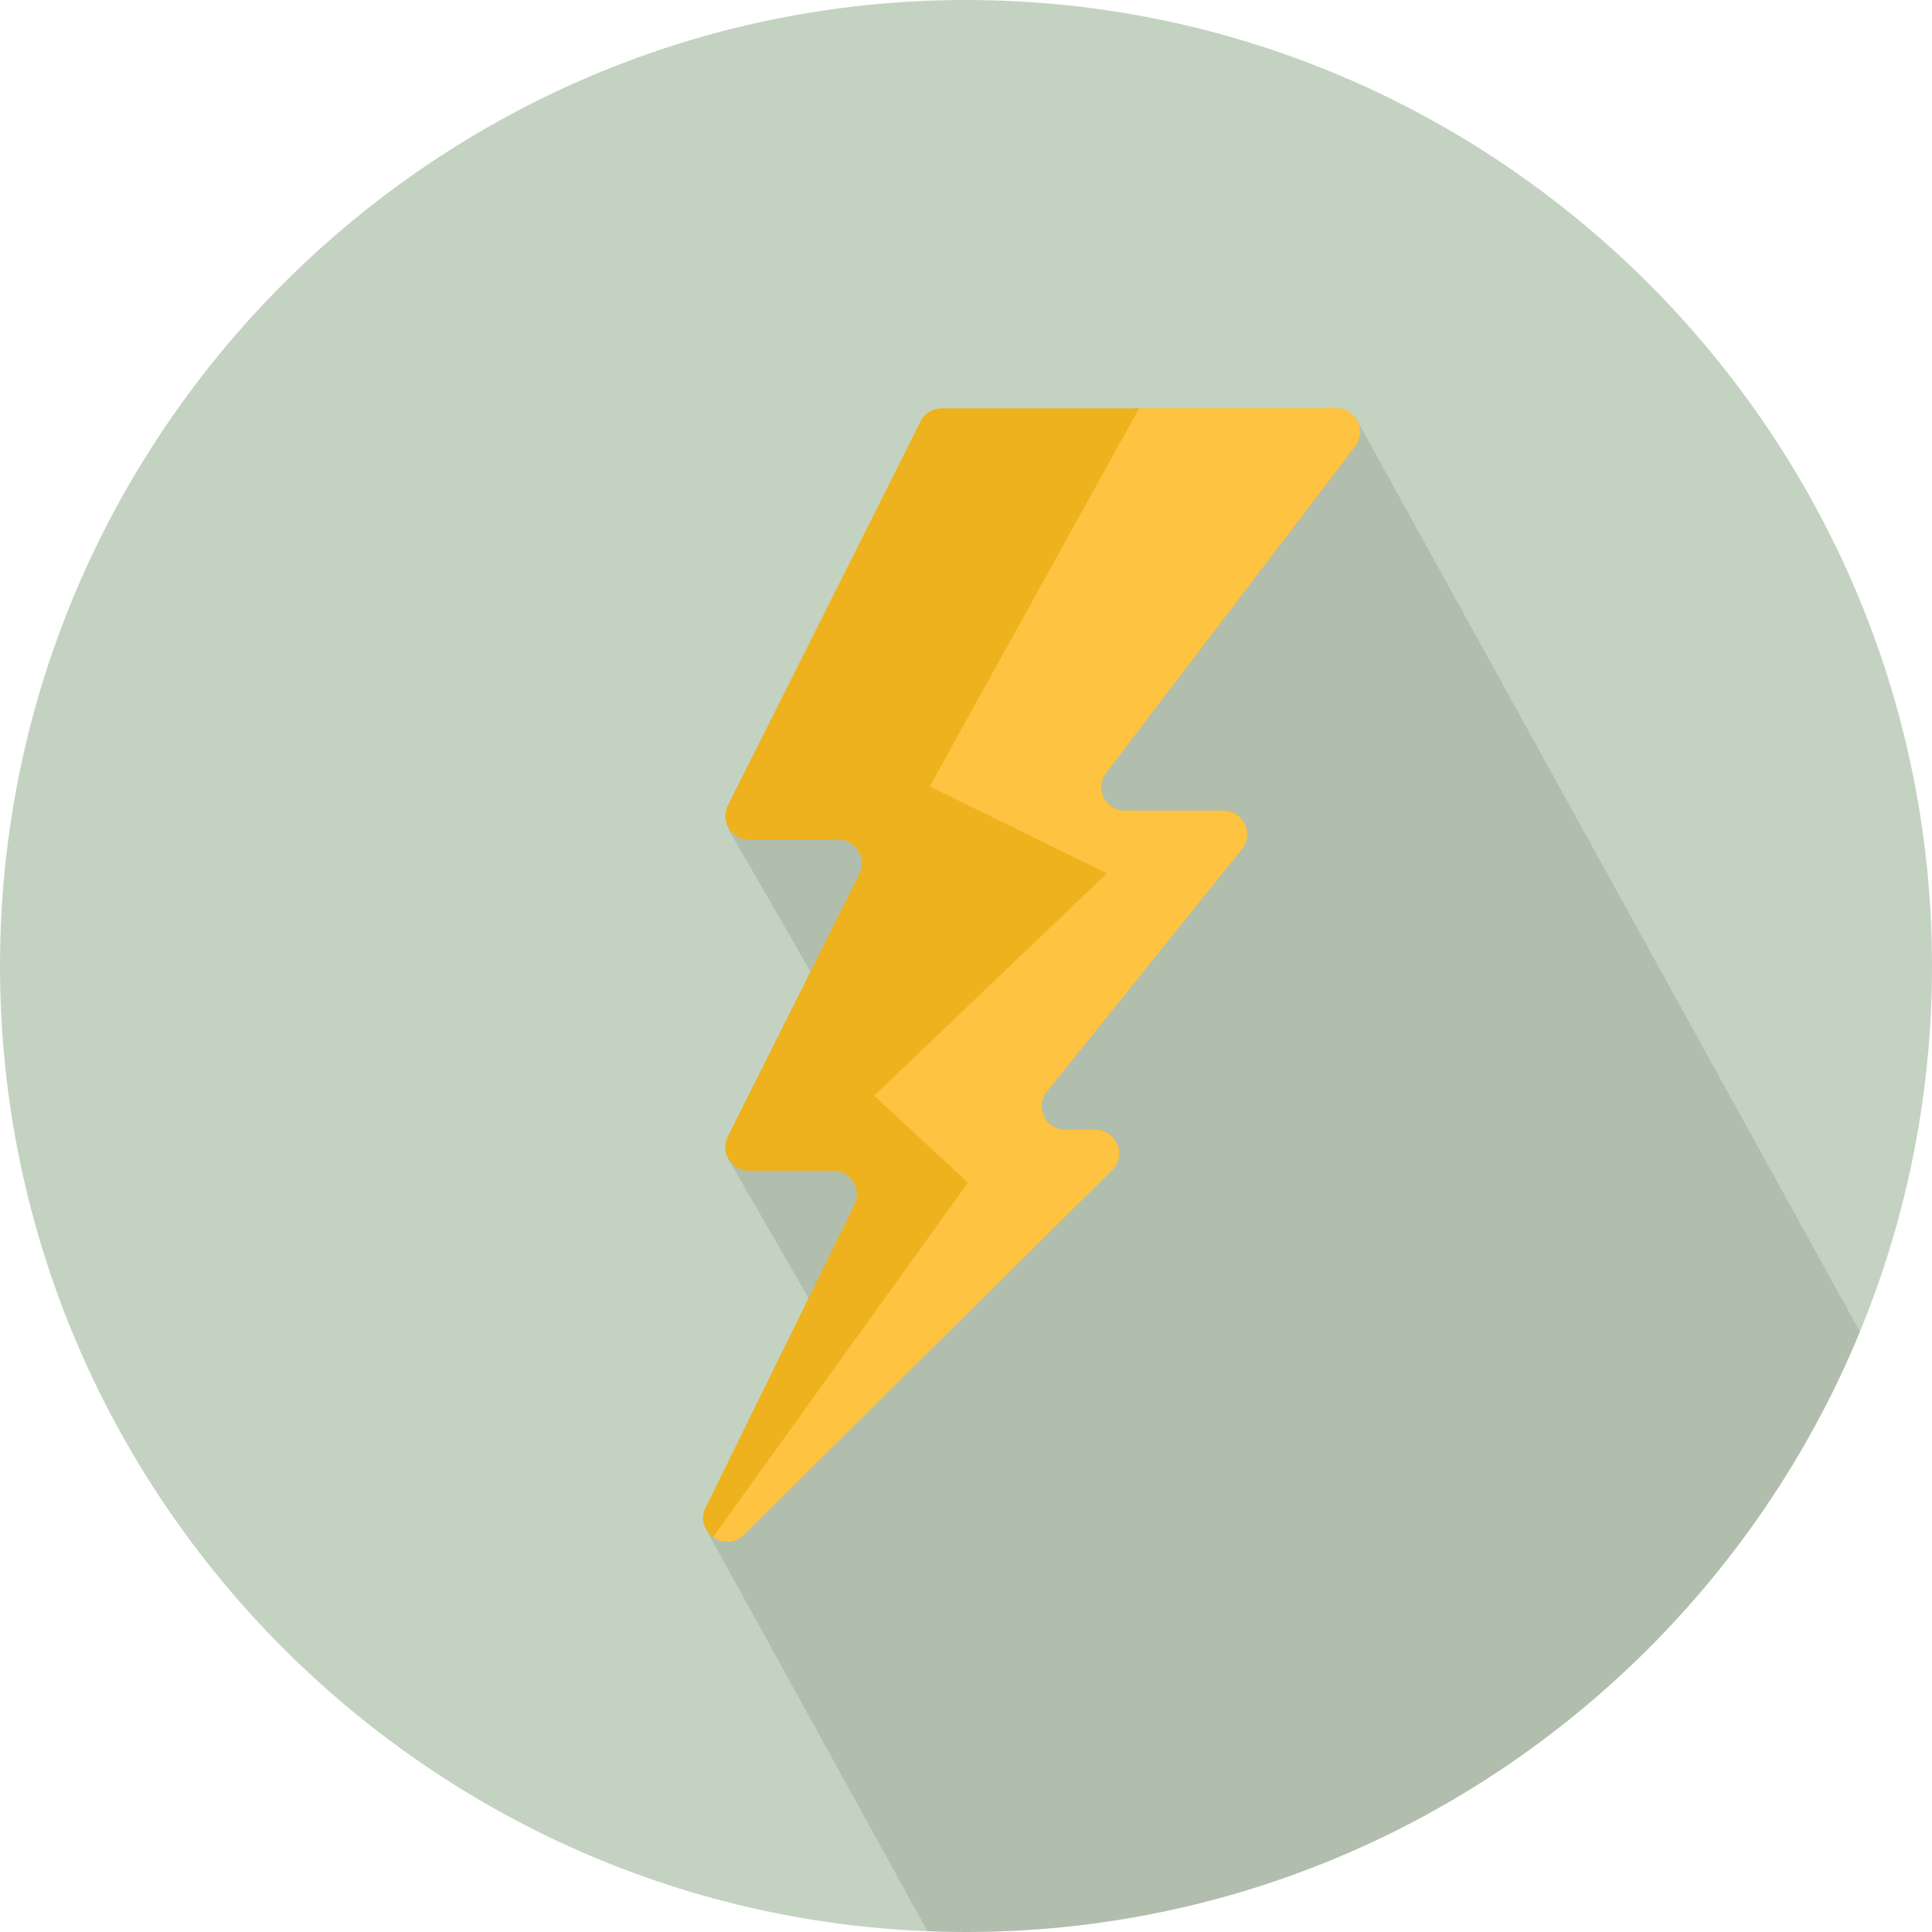
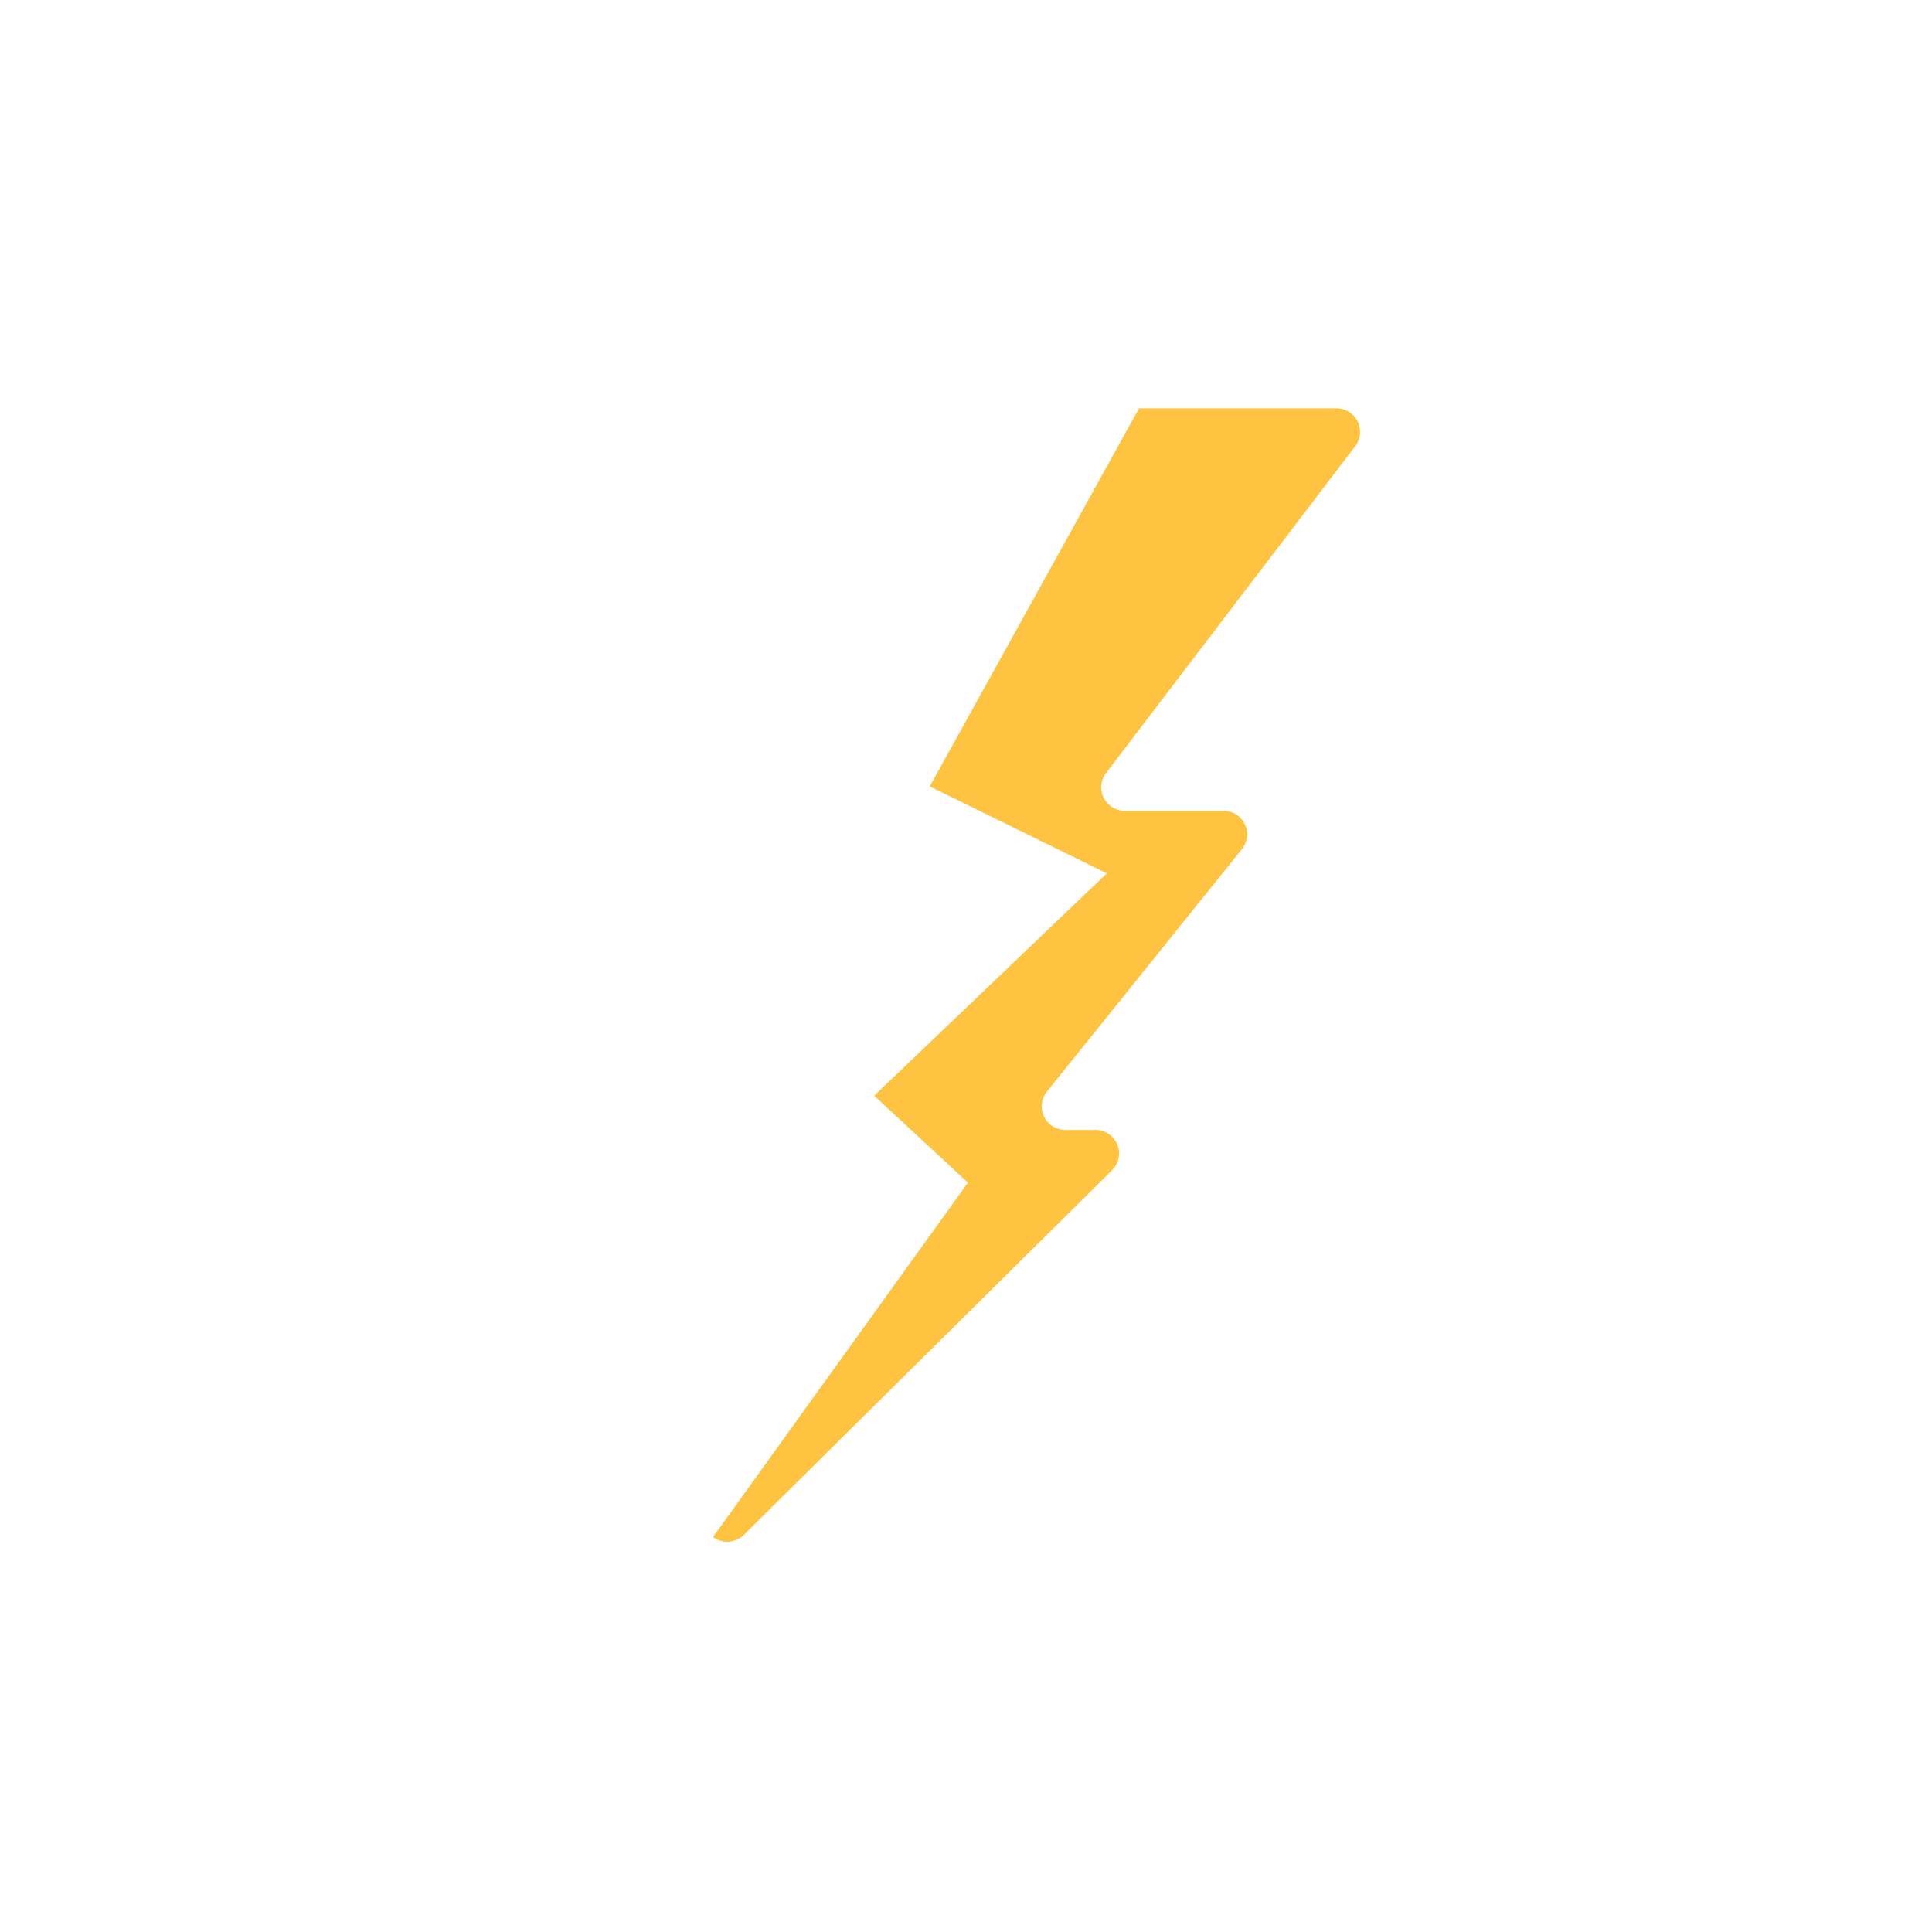
<svg xmlns="http://www.w3.org/2000/svg" width="511" height="511" viewBox="0 0 511 511">
  <defs>
    <style>.cls-1,.cls-3{fill:#c4d3c1;}.cls-1{clip-rule:evenodd;}.cls-2{isolation:isolate;}.cls-3,.cls-6,.cls-7{fill-rule:evenodd;}.cls-4{clip-path:url(#clip-path);}.cls-5{opacity:0.1;mix-blend-mode:multiply;}.cls-6{fill:#eeb21e;}.cls-7{fill:#fec340;}</style>
    <clipPath id="clip-path">
-       <path class="cls-1" d="M255.5,511C396.22,511,511,396.22,511,255.5S396.22,0,255.5,0,0,114.77,0,255.5,114.78,511,255.5,511Z" />
-     </clipPath>
+       </clipPath>
  </defs>
  <title>Nature</title>
  <g class="cls-2">
    <g id="Lightning_electric_energy" data-name="Lightning electric energy">
-       <path class="cls-3" d="M255.5,511C396.22,511,511,396.22,511,255.5S396.22,0,255.5,0,0,114.77,0,255.5,114.78,511,255.5,511Z" />
      <g class="cls-4">
        <polygon class="cls-5" points="525.29 412.69 358.85 110.99 209.1 211.74 192.67 219.31 219.4 265.73 192.67 306.62 220.52 354.89 186.87 404.72 308.03 624.68 525.29 412.69" />
      </g>
-       <path class="cls-6" d="M358.46,118a6.24,6.24,0,0,0-5.07-10H249.14a6.31,6.31,0,0,0-5.67,3.46l-51,101.66a6.27,6.27,0,0,0,5.67,9h23.51a6.24,6.24,0,0,1,5.67,9l-34.85,69.53a6.24,6.24,0,0,0,5.67,9h22.15a6.25,6.25,0,0,1,5.7,9l-39.35,80.05c-3.14,6.33,5.13,12.11,10.17,7.11l97.32-96.37a6.23,6.23,0,0,0-4.5-10.65h-7.76a6.24,6.24,0,0,1-5-10.12l51.61-64.16a6.23,6.23,0,0,0-5-10.12H297.61a6.23,6.23,0,0,1-5.07-10Z" />
      <path class="cls-7" d="M358.46,118a6.24,6.24,0,0,0-5.07-10H301.27l-55.36,100,46.85,23-61.55,58.8,24.8,23-67.41,93.72a6.23,6.23,0,0,0,8.22-.64l97.32-96.37a6.23,6.23,0,0,0-4.5-10.65h-7.76a6.24,6.24,0,0,1-5-10.12l51.61-64.16a6.23,6.23,0,0,0-5-10.12H297.61a6.23,6.23,0,0,1-5.07-10Z" />
    </g>
  </g>
</svg>